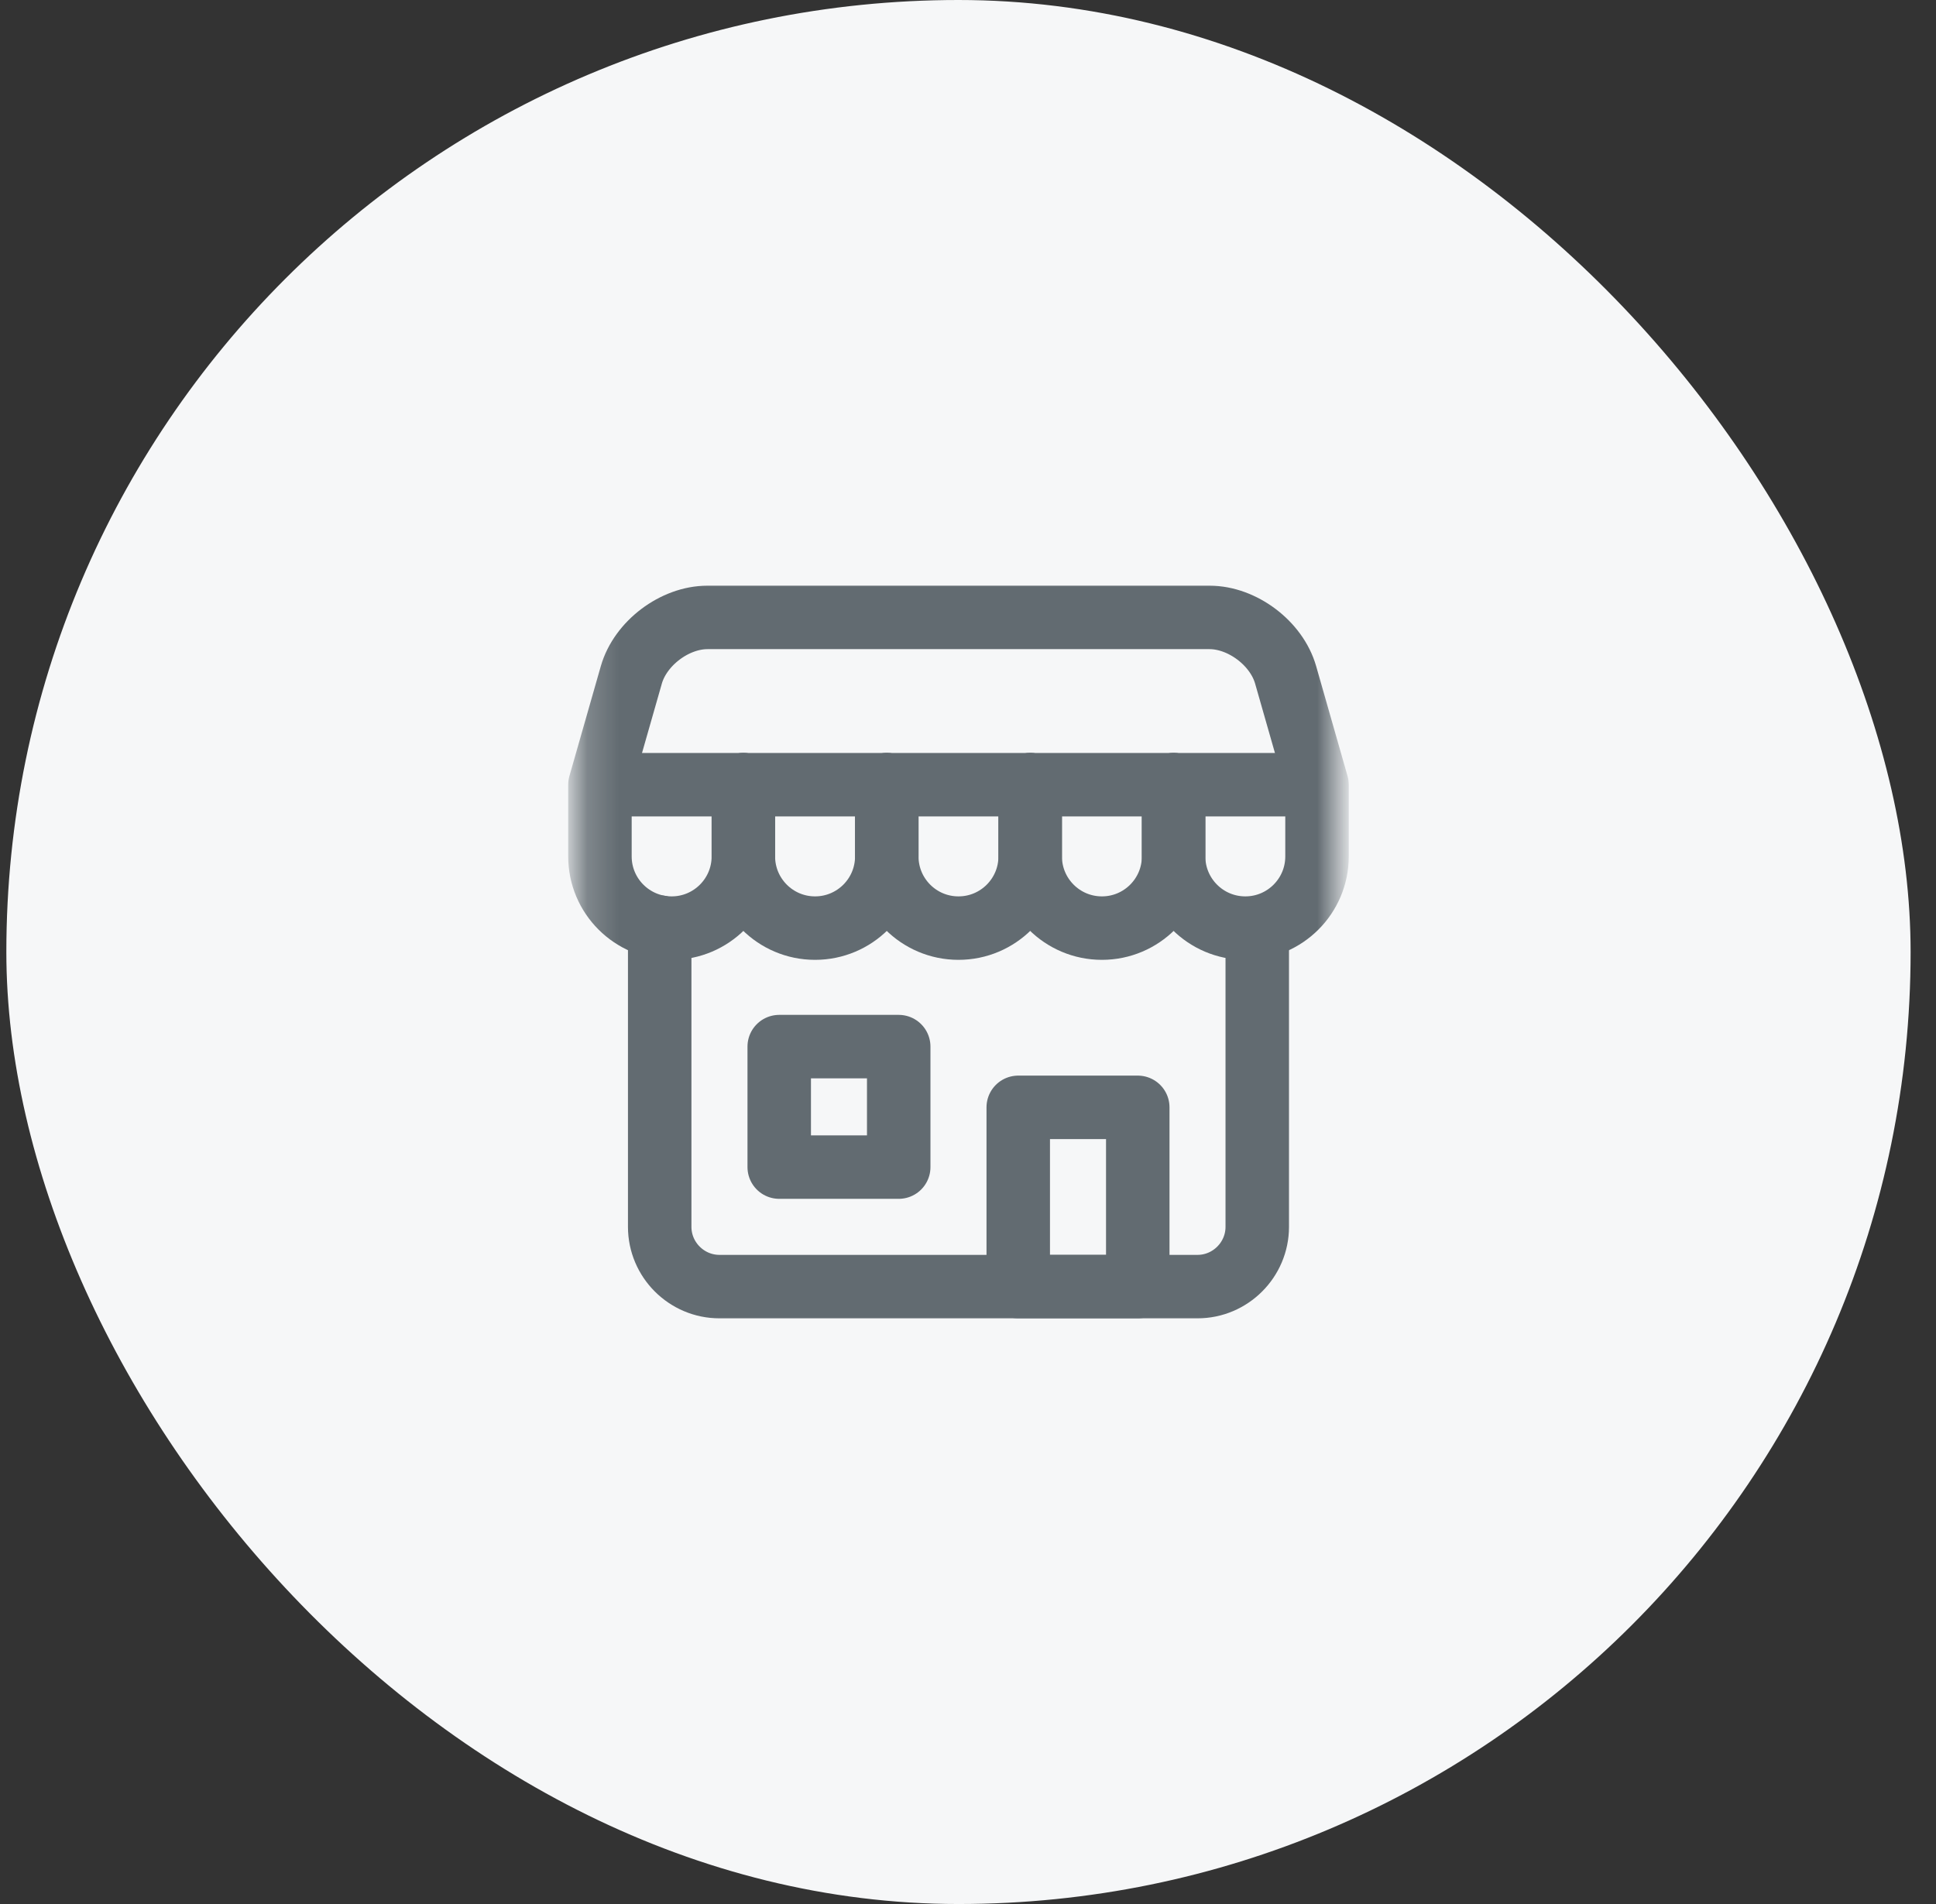
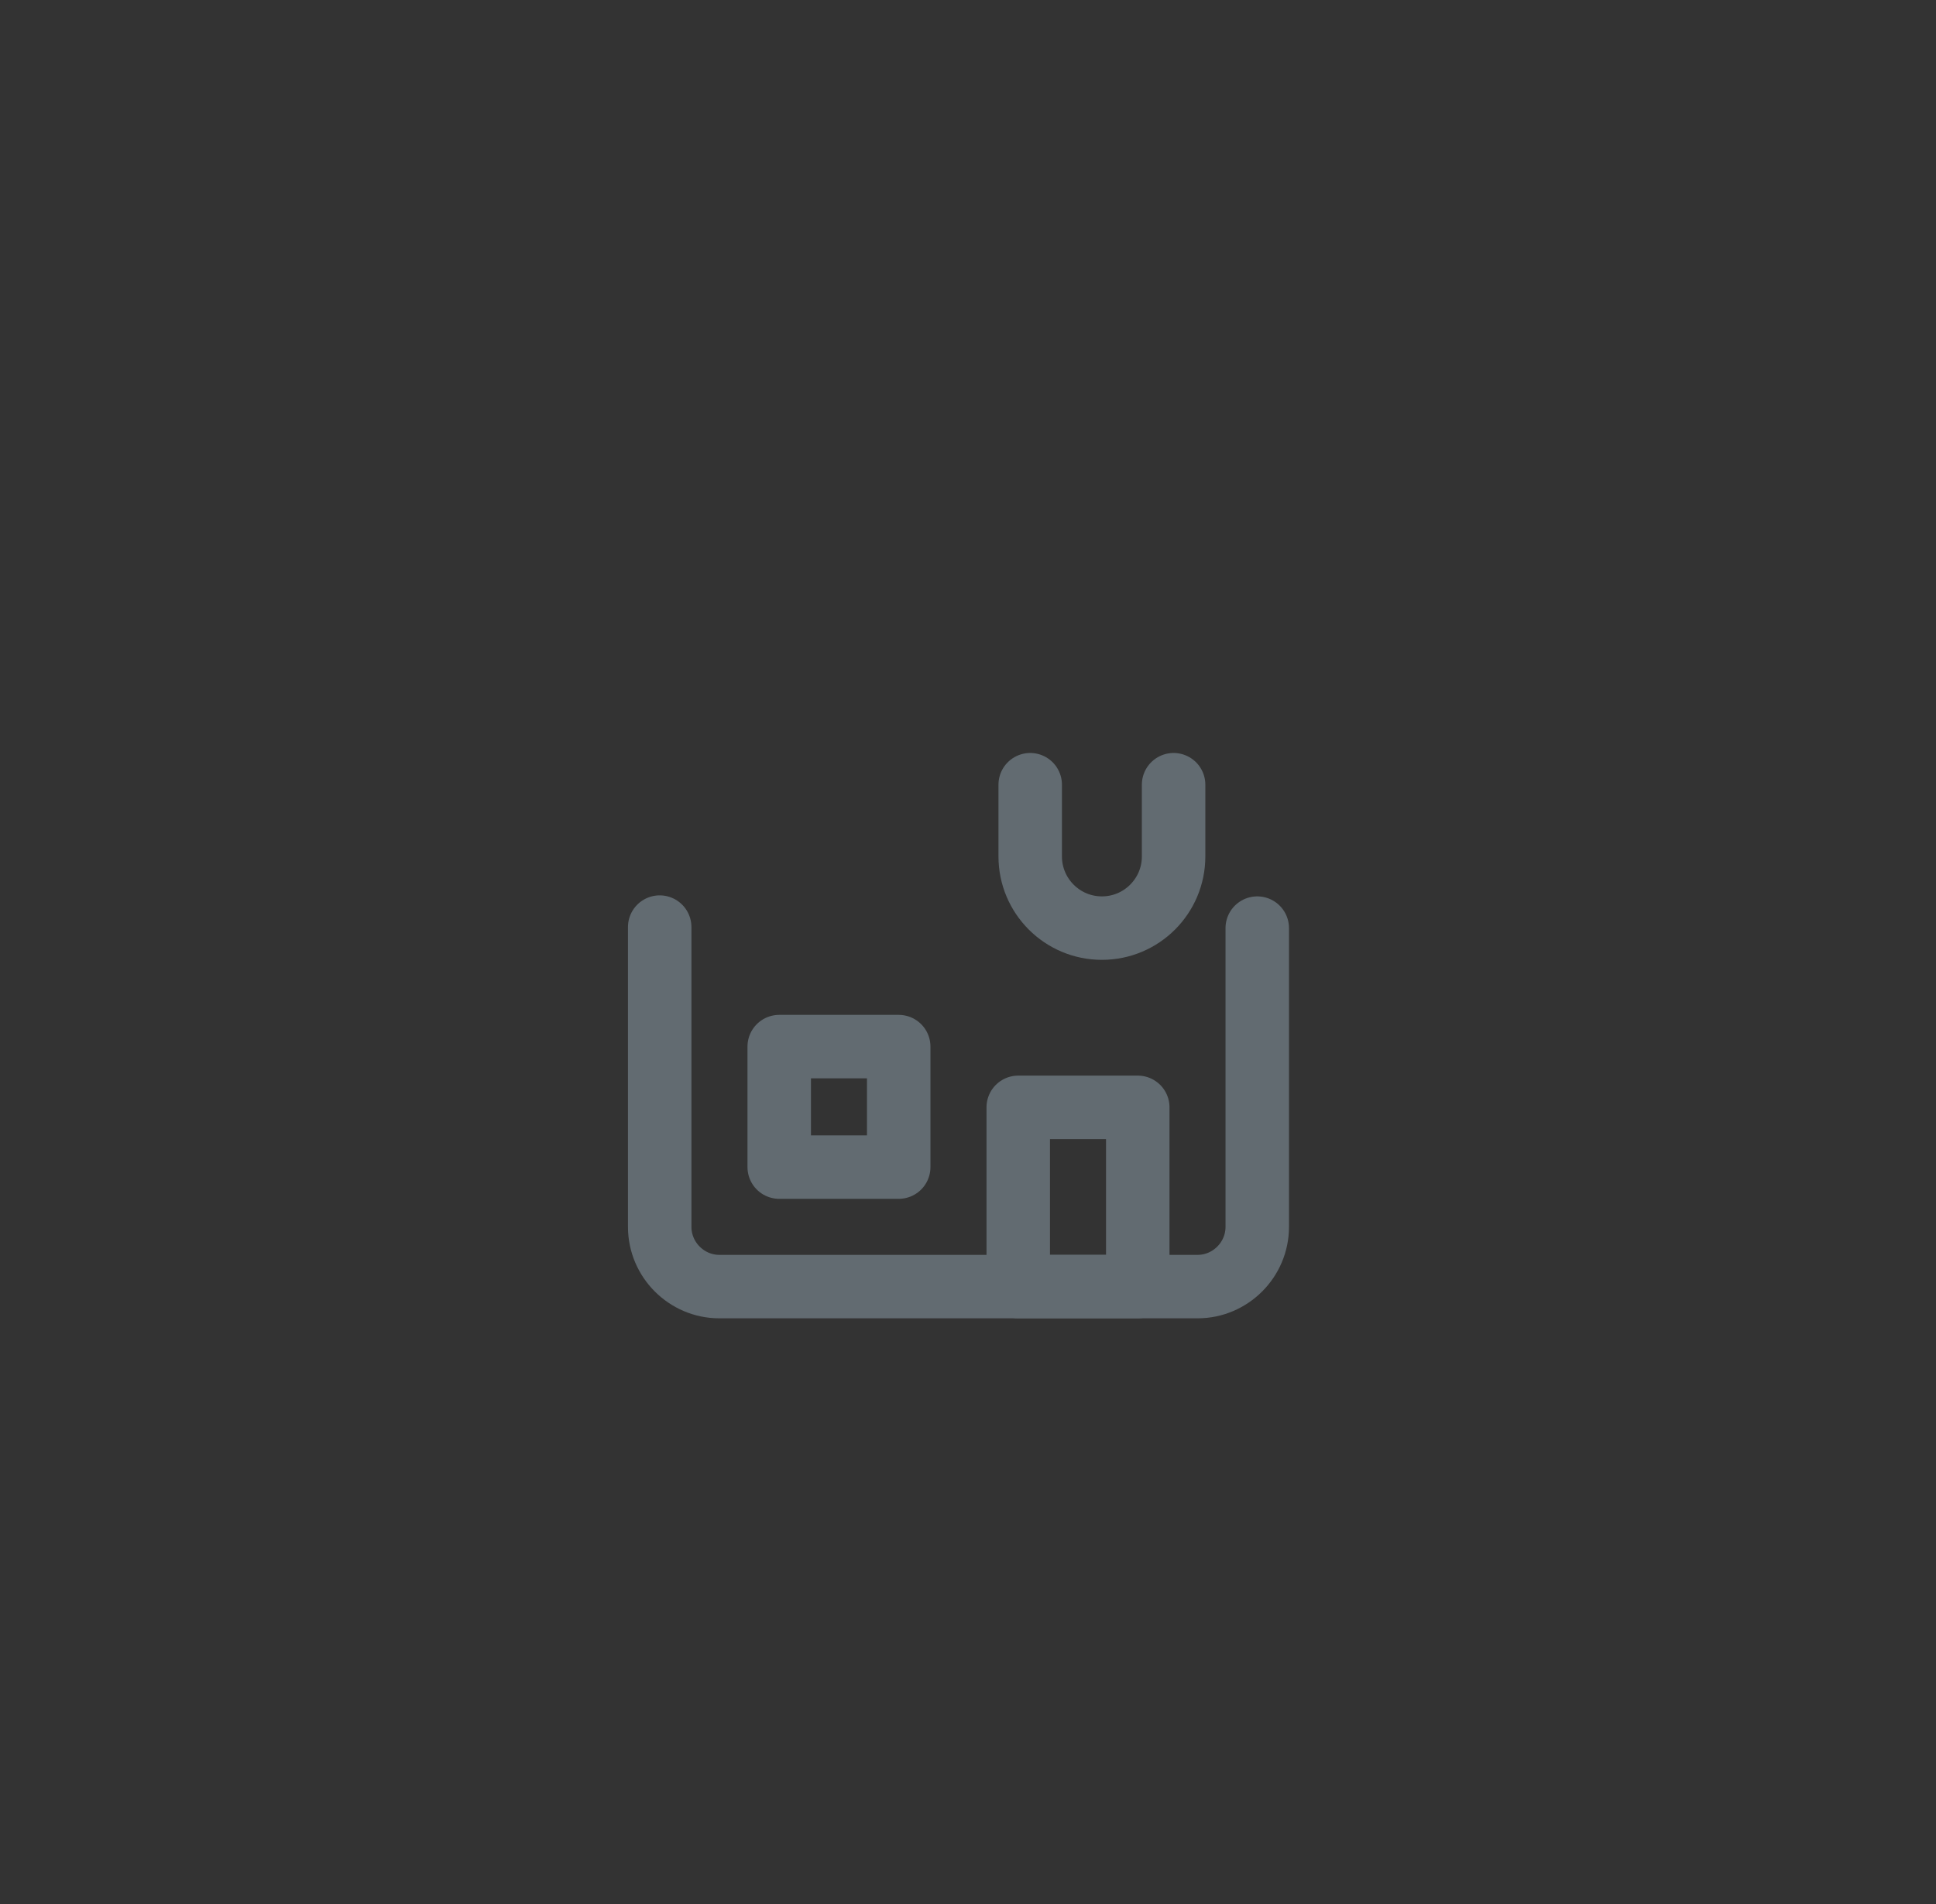
<svg xmlns="http://www.w3.org/2000/svg" width="61" height="60" viewBox="0 0 61 60" fill="none">
  <rect x="0" y="0" width="61" height="60" fill="#333333" stroke="none" />
-   <rect x="0.2" width="60" height="60" rx="30" fill="#F6F7F8" />
  <mask id="mask0_9650_4919" style="mask-type:luminance" maskUnits="userSpaceOnUse" x="18" y="18" width="25" height="24">
    <path d="M42.2 18L18.2 18L18.2 42L42.2 42L42.2 18Z" fill="white" />
  </mask>
  <g mask="url(#mask0_9650_4919)">
    <path d="M20.786 29.215L20.786 38.661C20.786 39.697 21.633 40.544 22.669 40.544L37.731 40.544C38.767 40.544 39.614 39.696 39.614 38.661L39.614 29.247" stroke="#626B71" stroke-width="2" stroke-miterlimit="10" stroke-linecap="round" stroke-linejoin="round" />
    <path d="M32.083 40.544L35.849 40.544L35.849 34.895L32.083 34.895L32.083 40.544Z" stroke="#626B71" stroke-width="2" stroke-miterlimit="10" stroke-linecap="round" stroke-linejoin="round" />
    <path d="M24.552 32.981L28.317 32.981L28.317 36.778L24.552 36.778L24.552 32.981Z" stroke="#626B71" stroke-width="2" stroke-miterlimit="10" stroke-linecap="round" stroke-linejoin="round" />
    <path d="M36.978 24.728L36.978 26.988C36.978 28.235 35.967 29.247 34.719 29.247C33.471 29.247 32.46 28.235 32.46 26.988L32.46 24.728" stroke="#626B71" stroke-width="2" stroke-miterlimit="10" stroke-linecap="round" stroke-linejoin="round" />
-     <path d="M32.459 24.728L32.459 26.988C32.459 28.235 31.448 29.247 30.2 29.247C28.952 29.247 27.941 28.235 27.941 26.988L27.941 24.728" stroke="#626B71" stroke-width="2" stroke-miterlimit="10" stroke-linecap="round" stroke-linejoin="round" />
-     <path d="M27.941 24.728L27.941 26.988C27.941 28.235 26.929 29.247 25.681 29.247C24.434 29.247 23.422 28.235 23.422 26.988L23.422 24.728" stroke="#626B71" stroke-width="2" stroke-miterlimit="10" stroke-linecap="round" stroke-linejoin="round" />
-     <path d="M23.422 24.728L23.422 26.988C23.422 28.235 22.41 29.247 21.163 29.247C19.915 29.247 18.903 28.235 18.903 26.988L18.903 24.728L19.892 21.267C20.177 20.271 21.257 19.456 22.292 19.456L38.108 19.456C39.144 19.456 40.224 20.271 40.508 21.267L41.497 24.728L41.497 26.988C41.497 28.235 40.486 29.247 39.238 29.247C37.99 29.247 36.978 28.235 36.978 26.988L36.978 24.728" stroke="#626B71" stroke-width="2" stroke-miterlimit="10" stroke-linecap="round" stroke-linejoin="round" />
-     <path d="M41.271 24.728L19.129 24.728" stroke="#626B71" stroke-width="2" stroke-miterlimit="10" stroke-linecap="round" stroke-linejoin="round" />
  </g>
</svg>